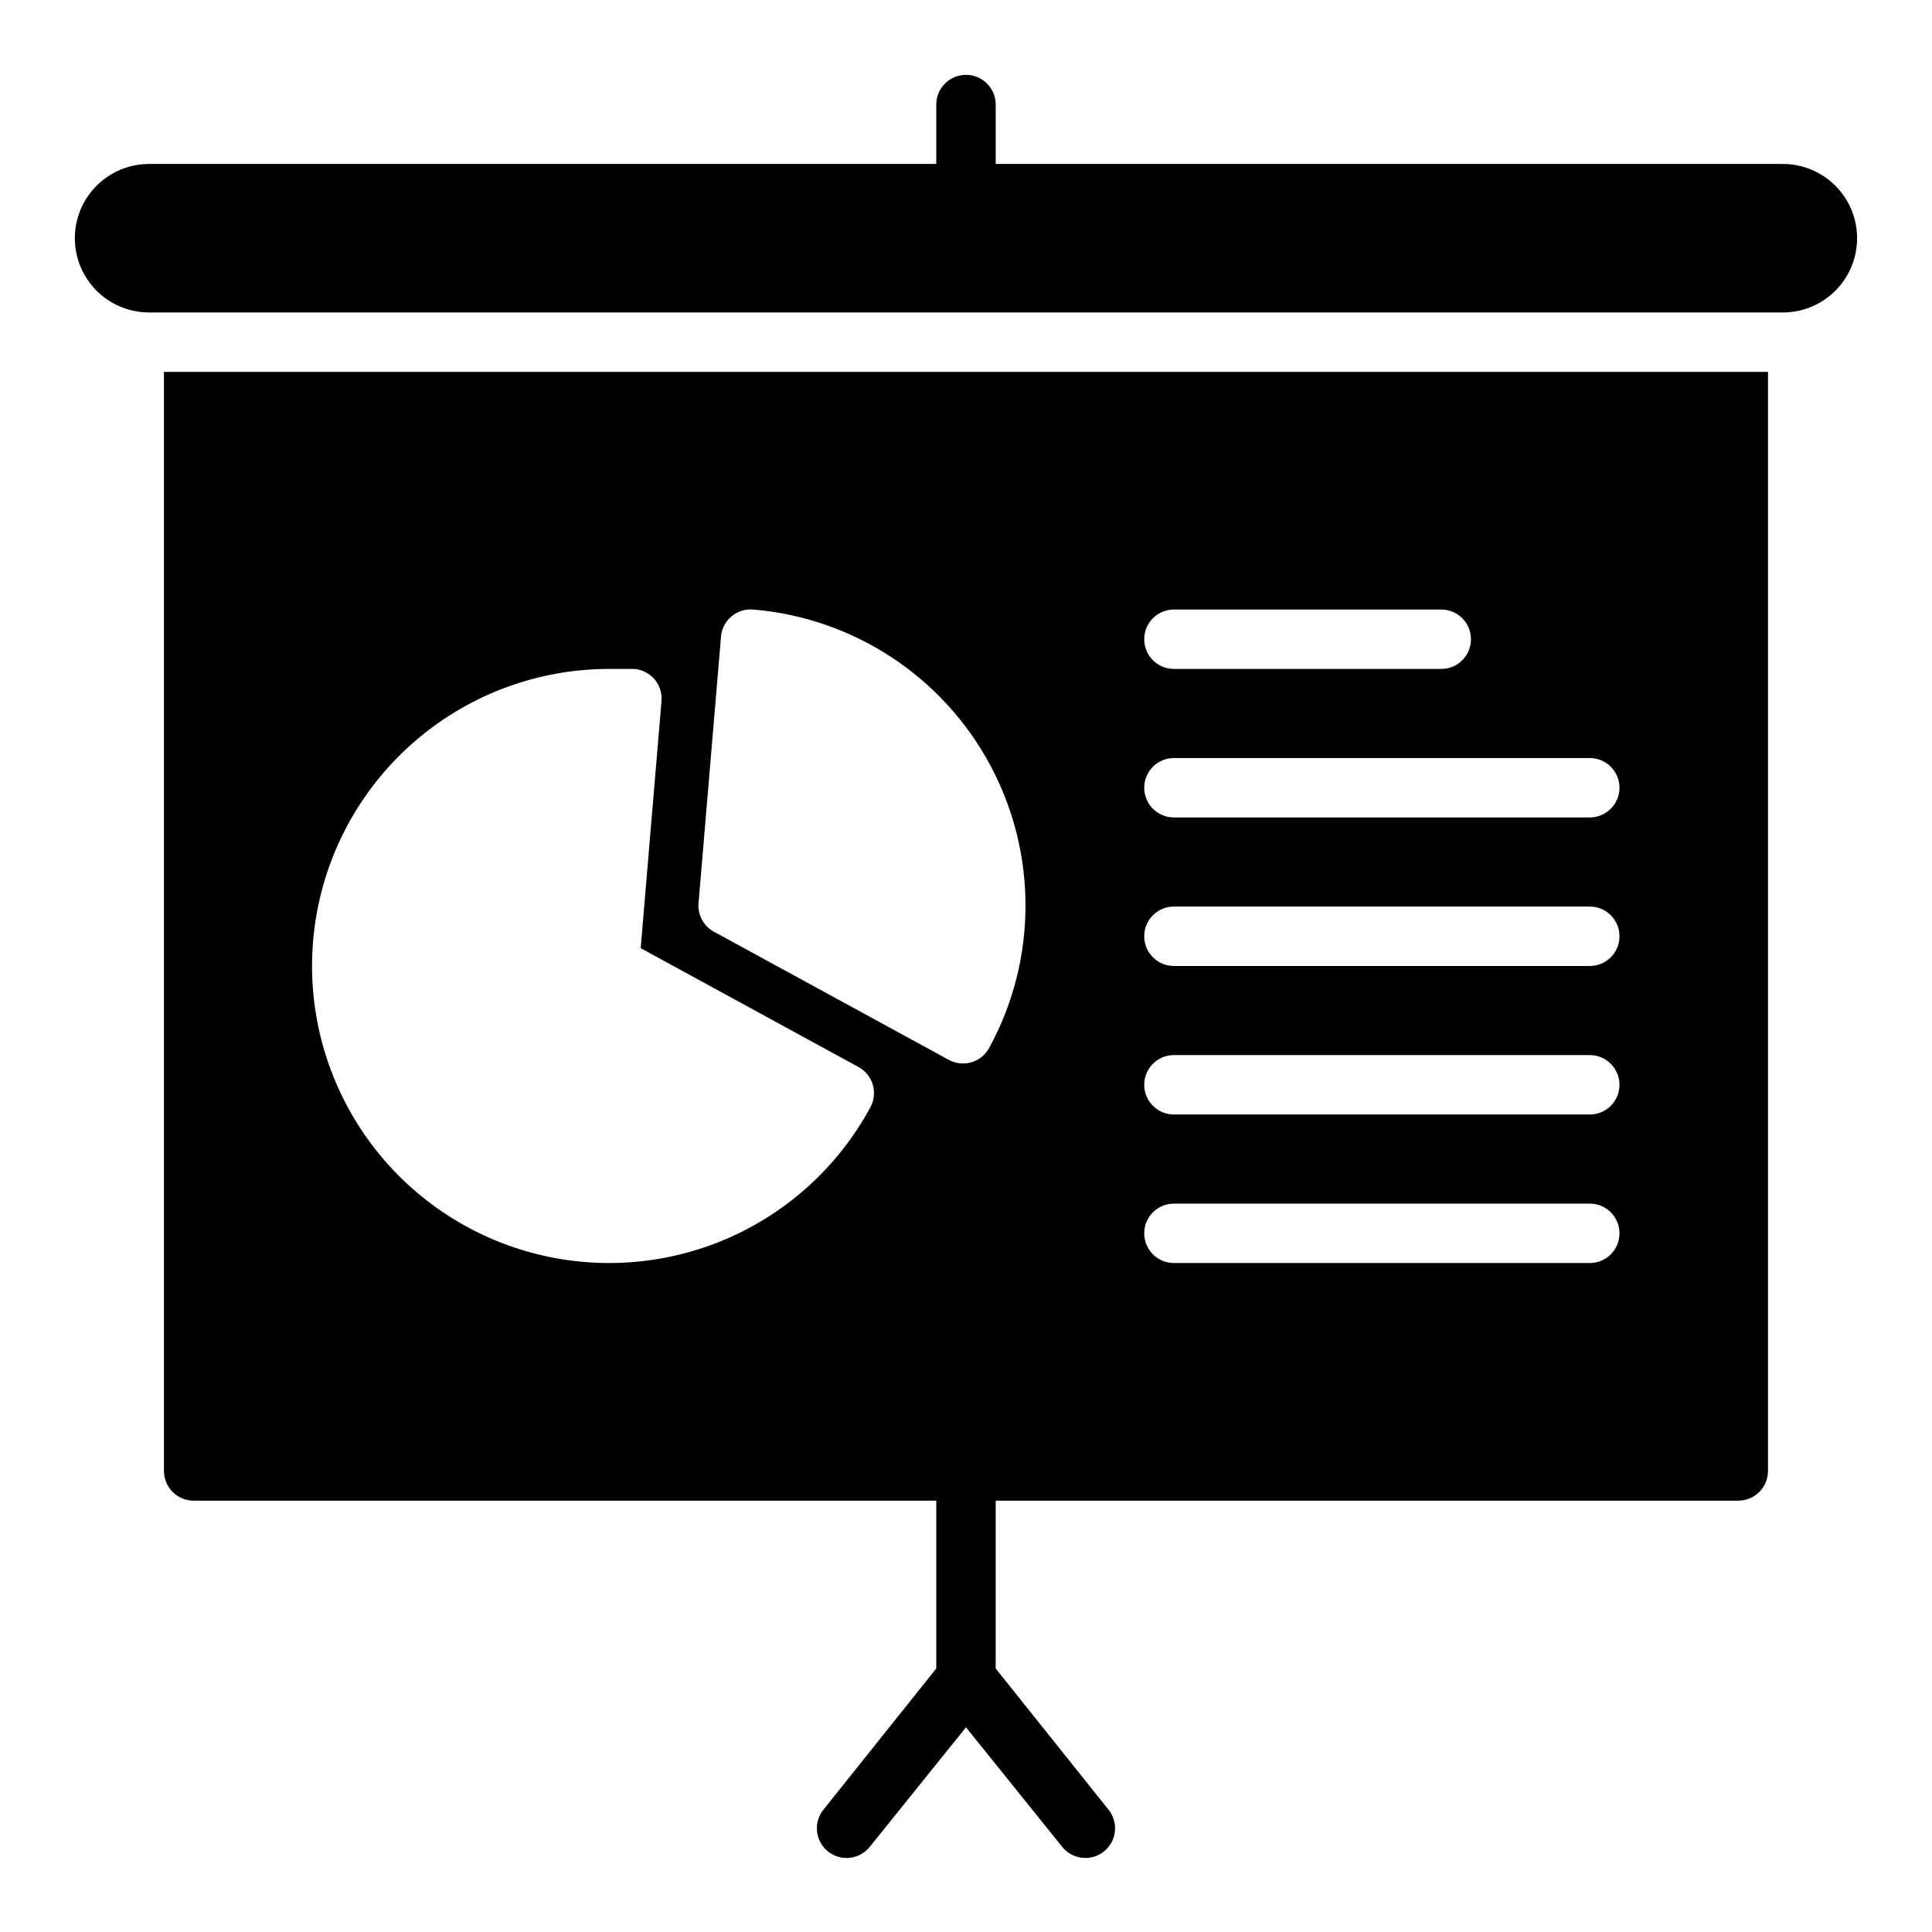
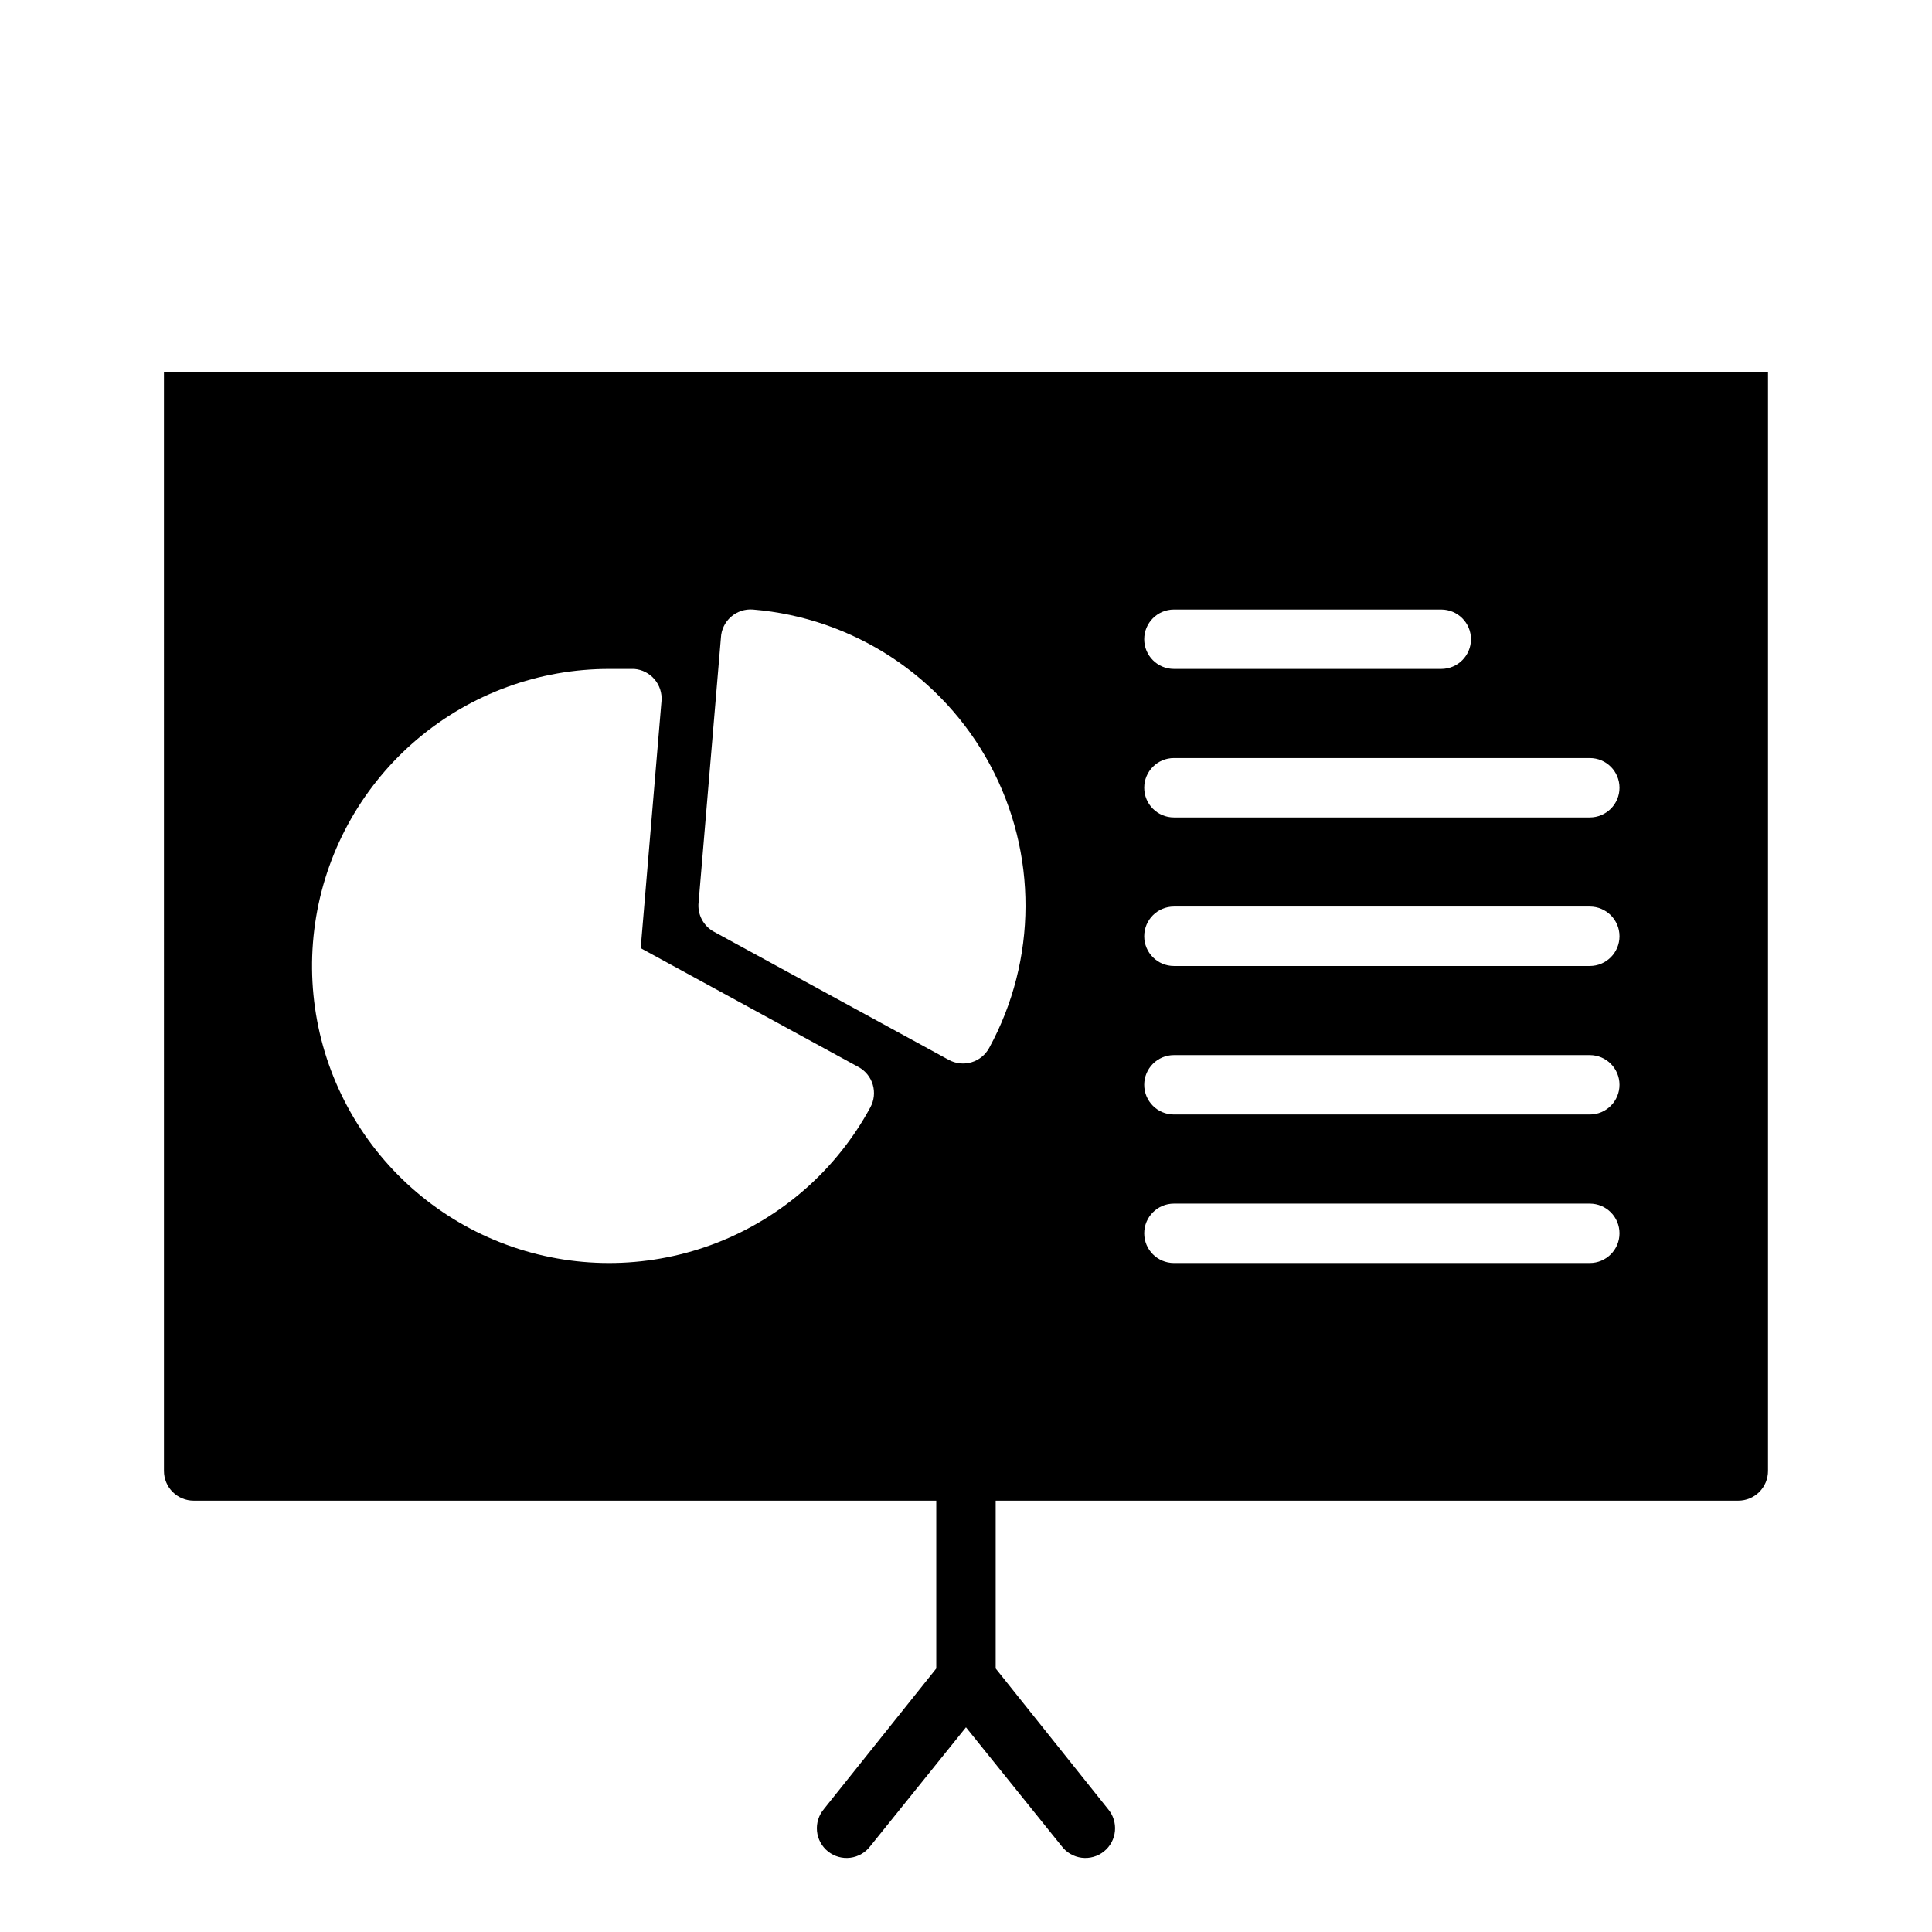
<svg xmlns="http://www.w3.org/2000/svg" fill="#000000" width="800px" height="800px" version="1.1" viewBox="144 144 512 512">
  <g>
-     <path d="m616.48 187.45h-208.61v-15.742c0-4.348-3.523-7.875-7.871-7.875s-7.875 3.527-7.875 7.875v15.742h-208.61c-7.031 0-13.531 3.75-17.047 9.84-3.516 6.09-3.516 13.594 0 19.68 3.516 6.09 10.016 9.84 17.047 9.84h432.96c7.031 0 13.527-3.75 17.043-9.84 3.516-6.086 3.516-13.59 0-19.68-3.516-6.09-10.012-9.84-17.043-9.84z" />
    <path d="m187.45 533.82c0 2.086 0.832 4.09 2.305 5.566 1.477 1.477 3.481 2.305 5.566 2.305h196.8v44.477l-29.758 37.234h0.004c-1.383 1.621-2.051 3.731-1.852 5.852 0.199 2.121 1.254 4.07 2.914 5.402 1.664 1.332 3.793 1.934 5.91 1.668 2.113-0.266 4.027-1.379 5.309-3.082l25.348-31.488 25.348 31.488c1.277 1.703 3.195 2.816 5.309 3.082s4.242-0.336 5.906-1.668c1.664-1.332 2.715-3.281 2.914-5.402 0.203-2.121-0.465-4.231-1.852-5.852l-29.754-37.234v-44.477h196.8c2.086 0 4.09-0.828 5.566-2.305 1.477-1.477 2.305-3.481 2.305-5.566v-291.27h-425.09zm267.65-228.29h70.848c4.348 0 7.875 3.523 7.875 7.871s-3.527 7.871-7.875 7.871h-70.848c-4.348 0-7.871-3.523-7.871-7.871s3.523-7.871 7.871-7.871zm0 39.359h110.21c4.348 0 7.871 3.523 7.871 7.871s-3.523 7.871-7.871 7.871h-110.21c-4.348 0-7.871-3.523-7.871-7.871s3.523-7.871 7.871-7.871zm0 39.359h110.21c4.348 0 7.871 3.523 7.871 7.871s-3.523 7.875-7.871 7.875h-110.21c-4.348 0-7.871-3.527-7.871-7.875s3.523-7.871 7.871-7.871zm0 39.359h110.21c4.348 0 7.871 3.527 7.871 7.875 0 4.348-3.523 7.871-7.871 7.871h-110.21c-4.348 0-7.871-3.523-7.871-7.871 0-4.348 3.523-7.875 7.871-7.875zm0 39.359 110.21 0.004c4.348 0 7.871 3.523 7.871 7.871s-3.523 7.871-7.871 7.871h-110.21c-4.348 0-7.871-3.523-7.871-7.871s3.523-7.871 7.871-7.871zm-120.05-149.96c0.098-2.133 1.062-4.133 2.664-5.543s3.711-2.109 5.836-1.934c26.547 2.199 50.176 17.672 62.805 41.121 12.633 23.449 12.547 51.695-0.219 75.07-1 1.84-2.691 3.207-4.699 3.797-2.012 0.594-4.172 0.359-6.008-0.648l-62.188-33.93h-0.004c-2.852-1.531-4.477-4.656-4.094-7.871zm-29.52 8.266h6.535-0.004c2.094 0.16 4.031 1.148 5.391 2.746 1.359 1.594 2.027 3.668 1.852 5.758l-5.512 65.496 57.703 31.488v-0.004c1.844 1 3.211 2.691 3.801 4.699 0.59 2.012 0.355 4.172-0.648 6.008-8.875 16.391-23.273 29.102-40.637 35.875-17.367 6.769-36.57 7.156-54.195 1.098-17.625-6.062-32.527-18.18-42.055-34.199-9.527-16.016-13.066-34.895-9.98-53.277 3.086-18.379 12.594-35.07 26.832-47.098 14.234-12.027 32.277-18.617 50.918-18.59z" />
  </g>
</svg>